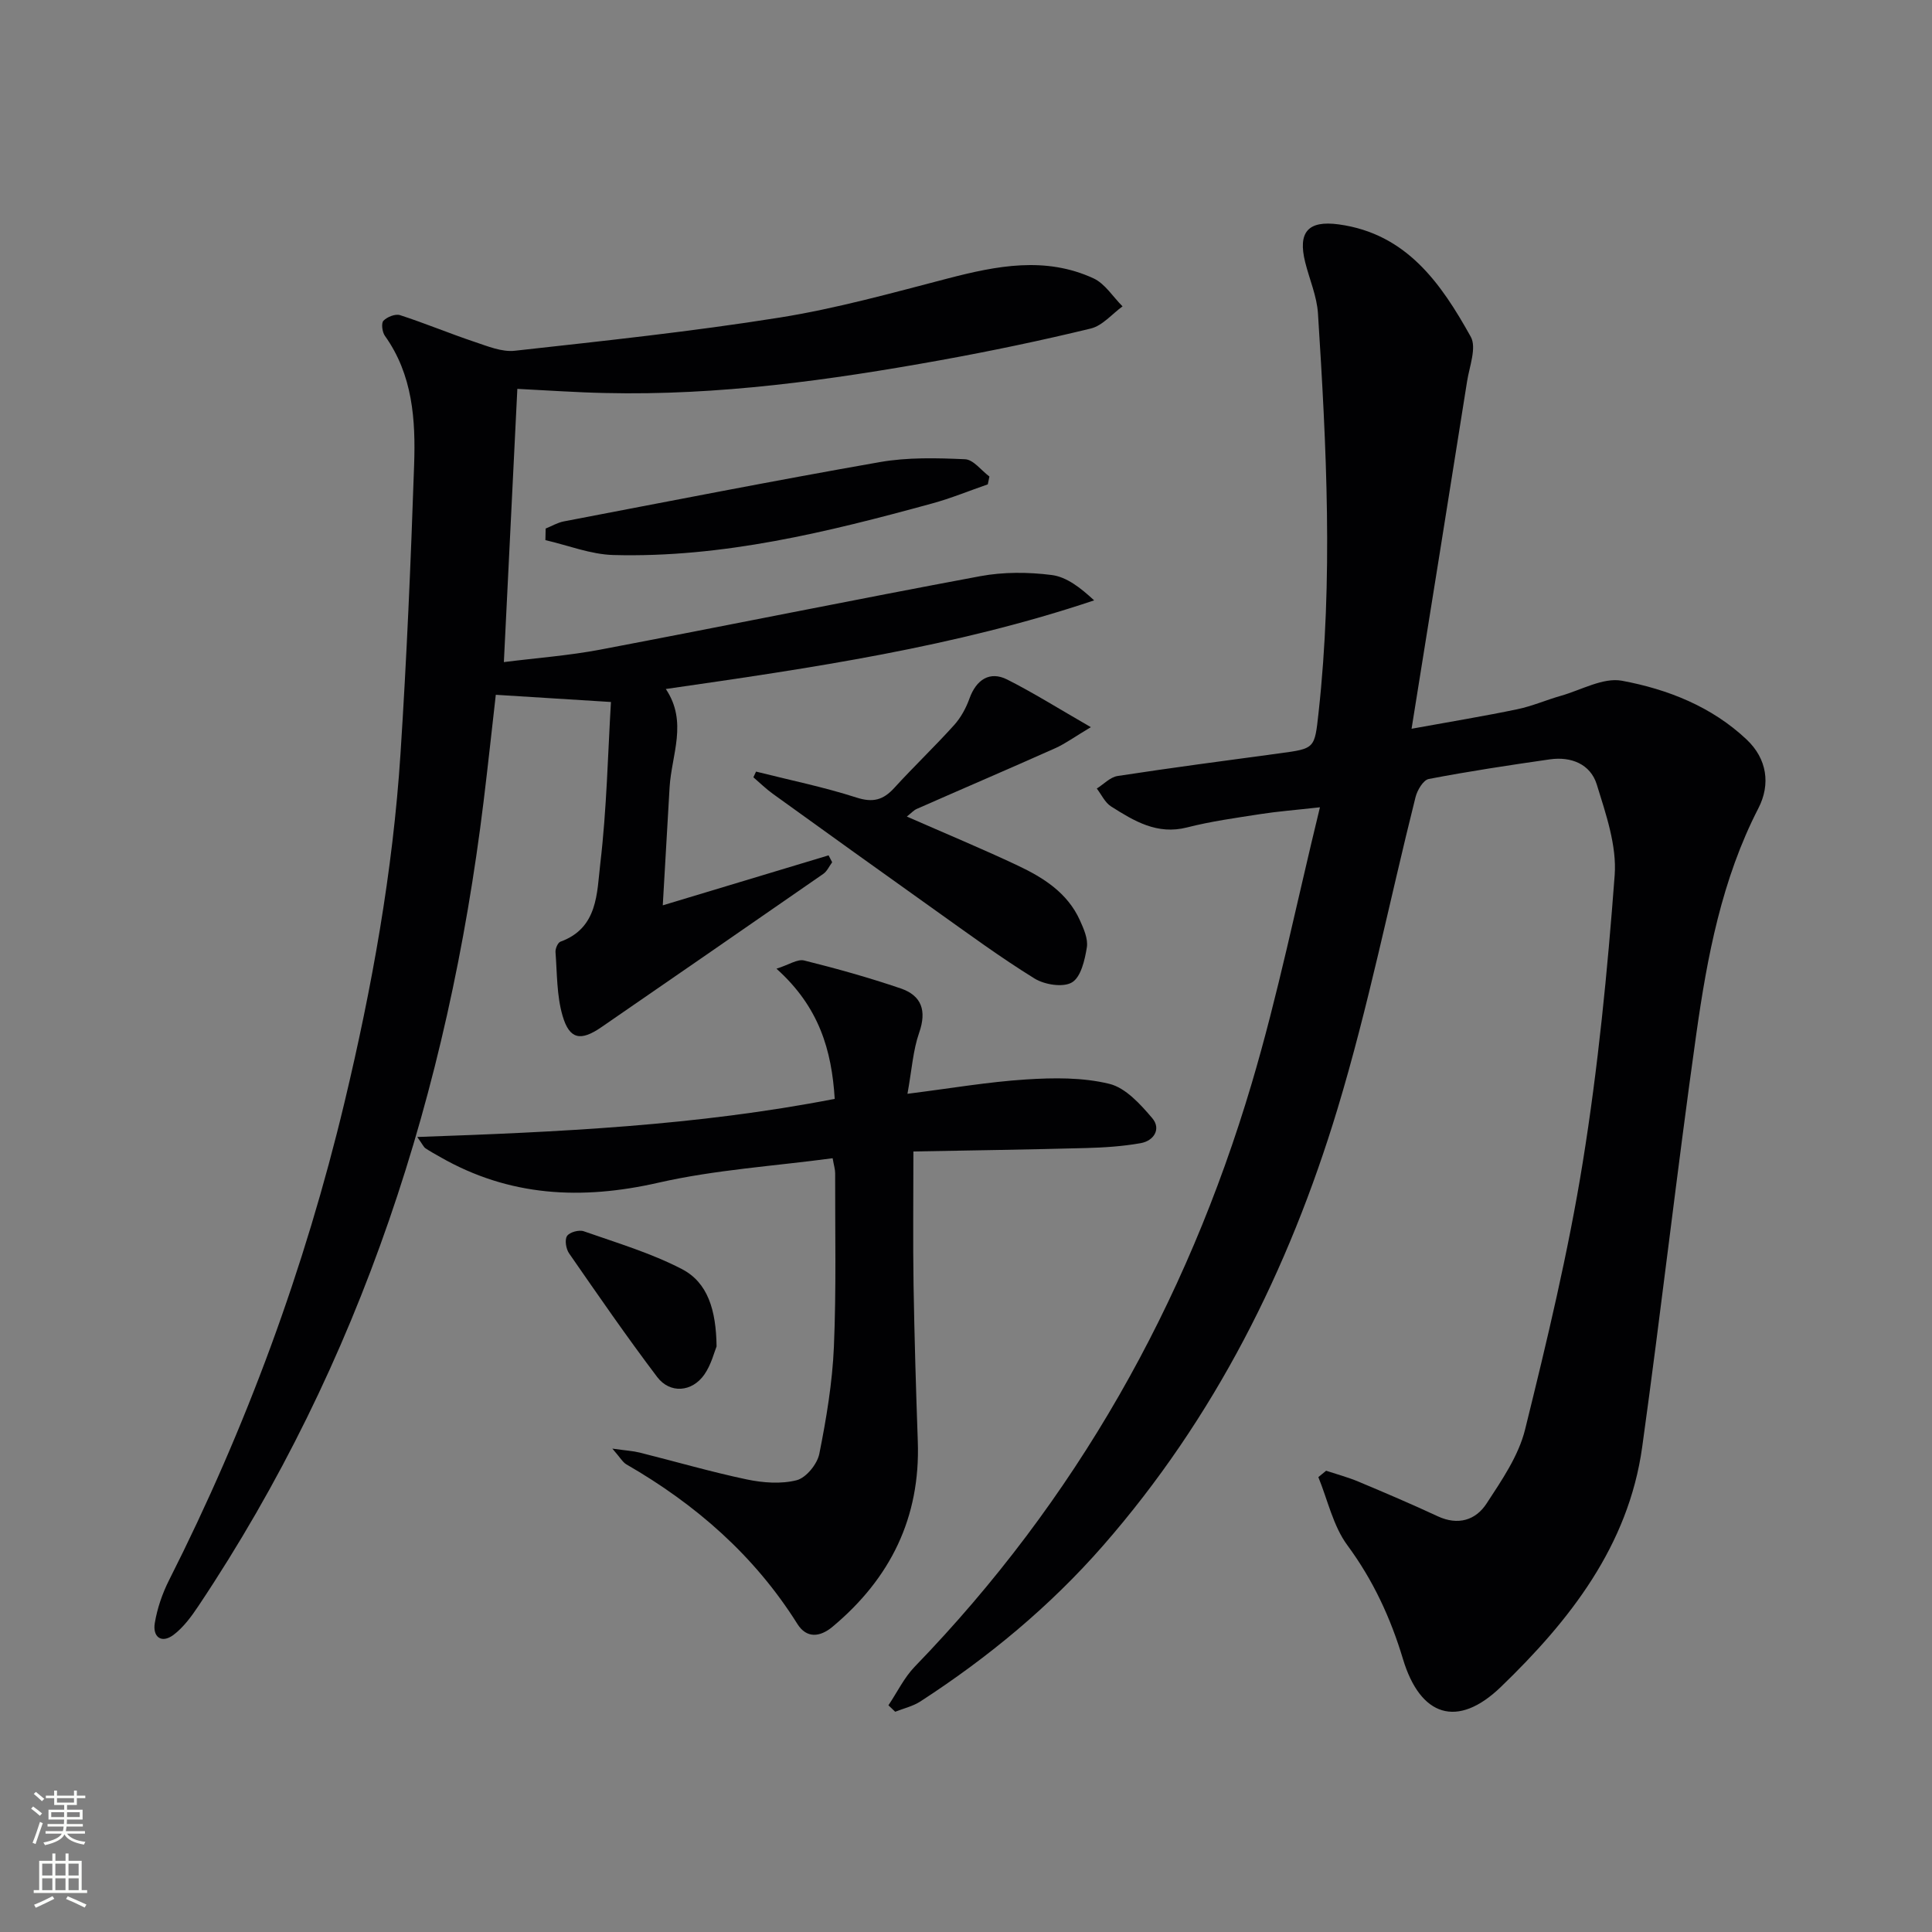
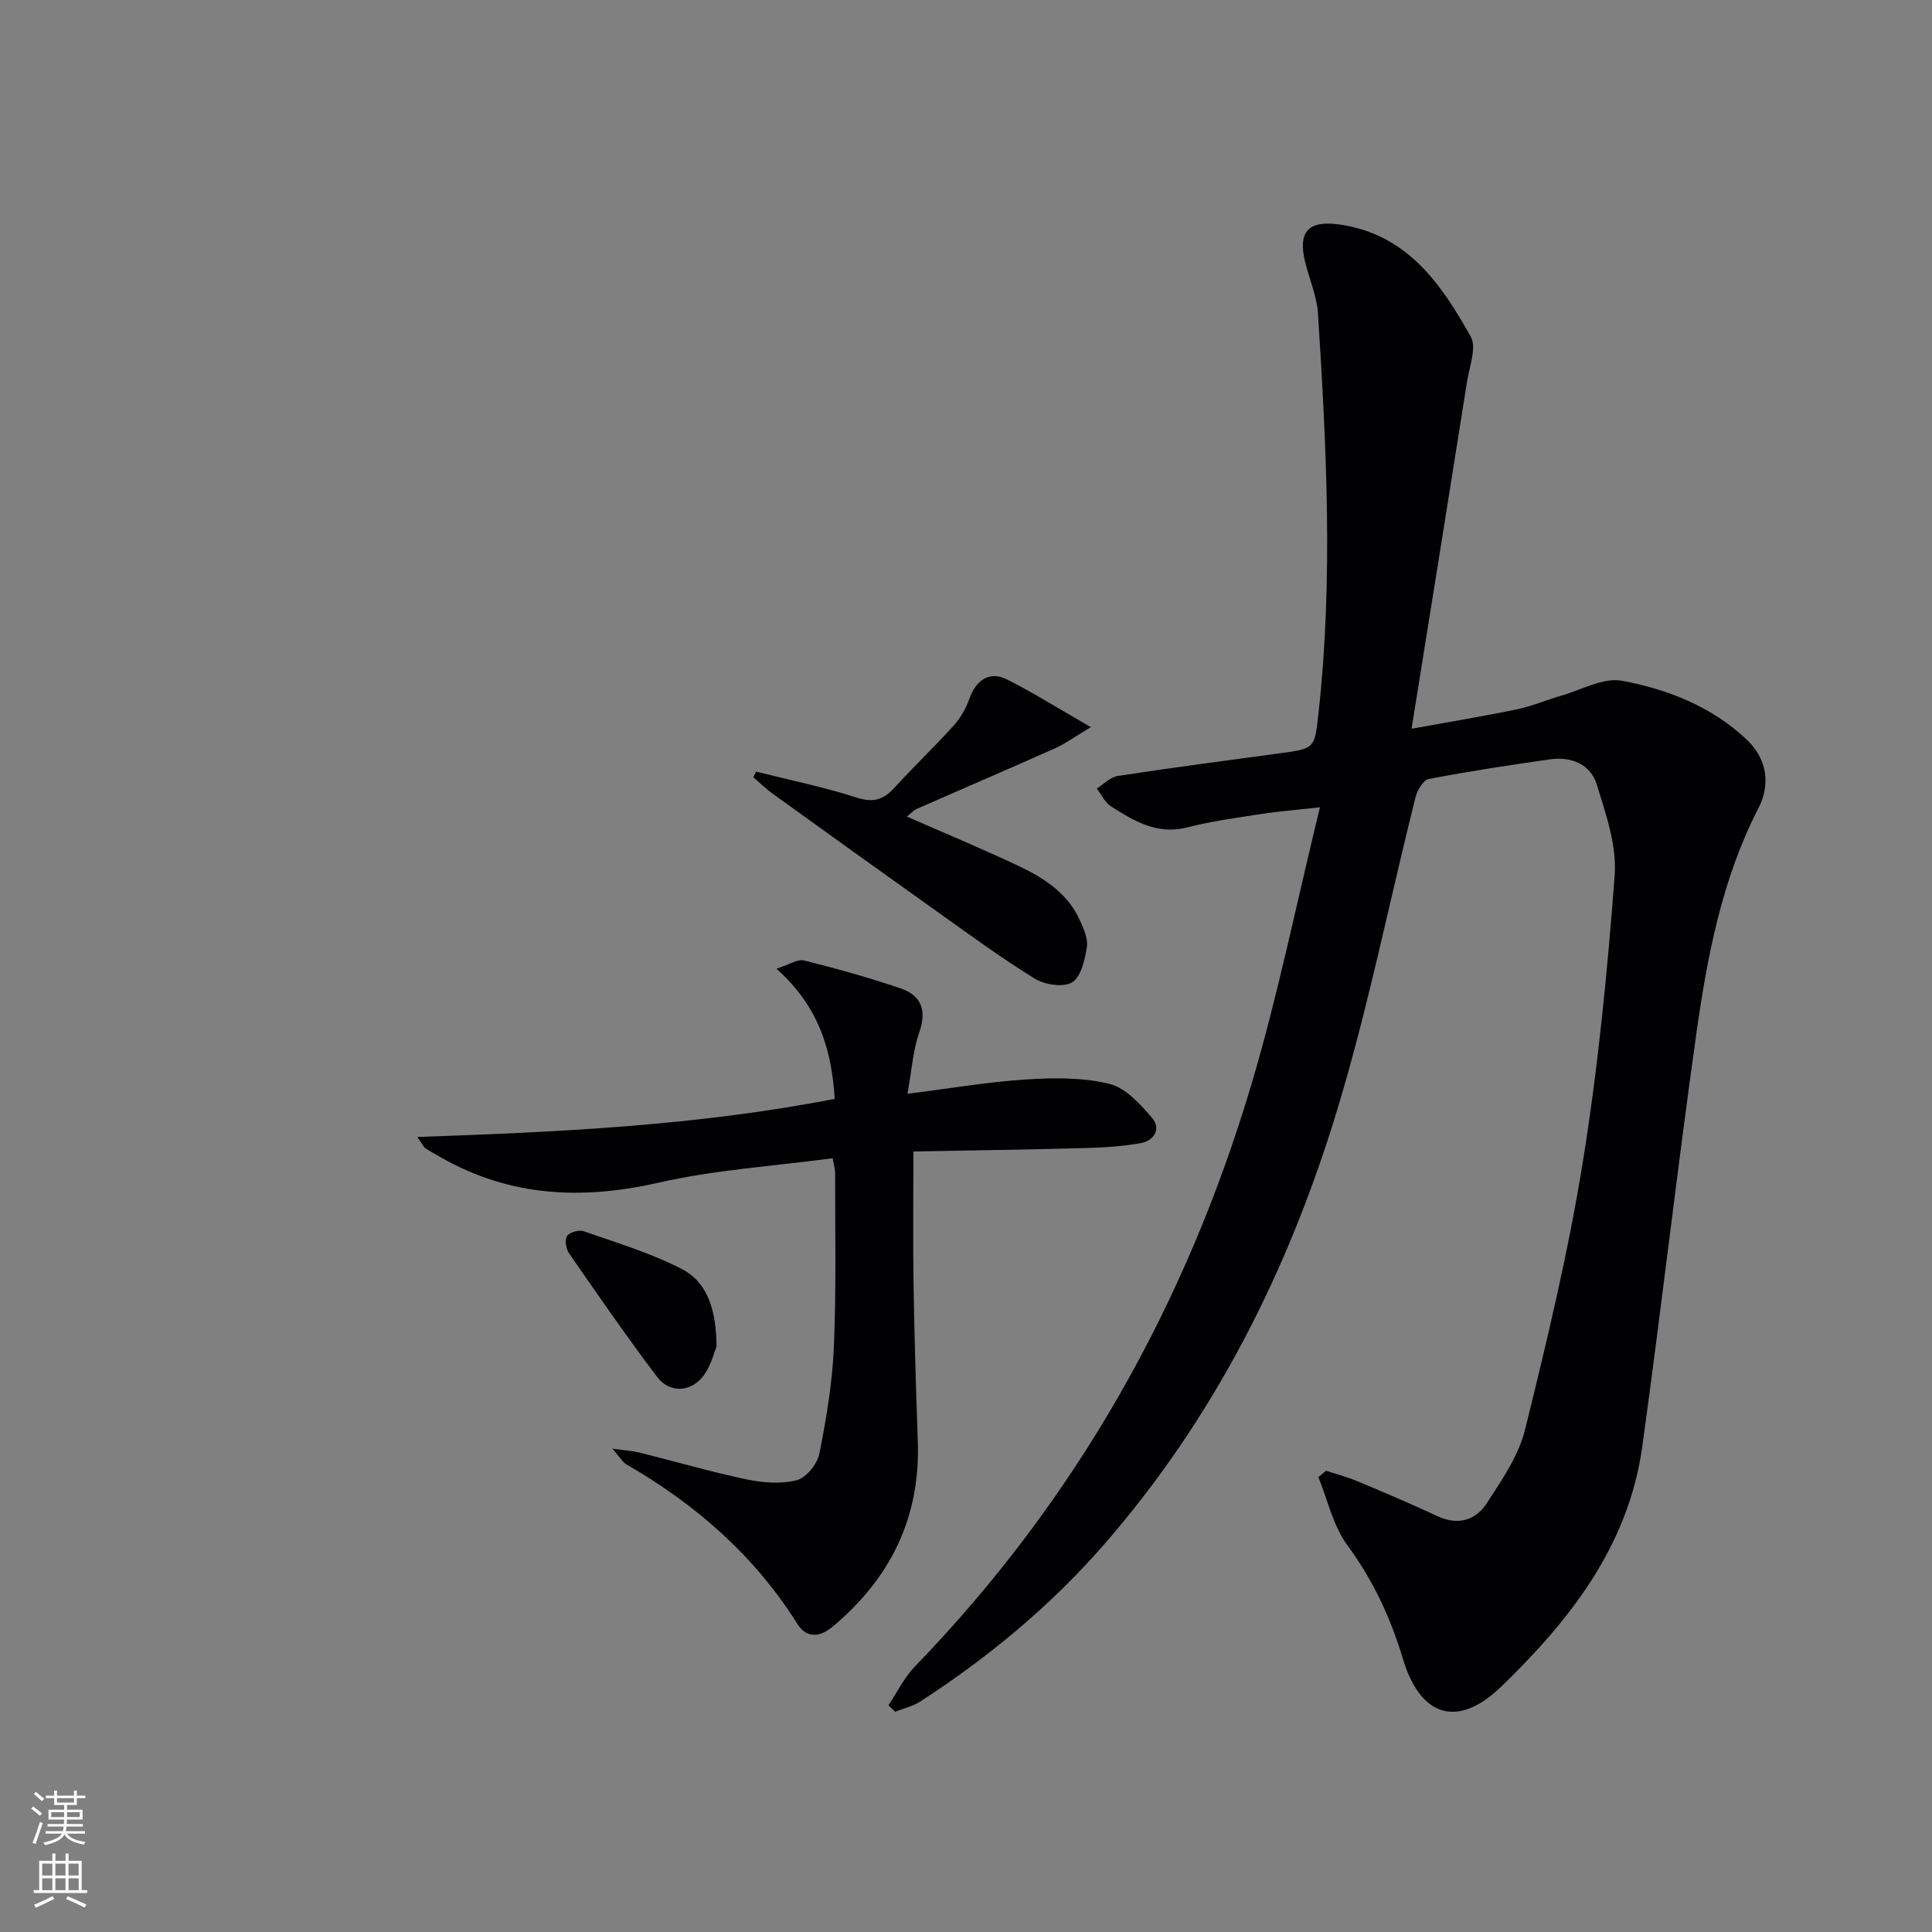
<svg xmlns="http://www.w3.org/2000/svg" enable-background="new 0 0 400 400" viewBox="0 0 400 400">
  <rect x="0" y="0" width="400" height="400" fill="#808080" stroke="none" />
  <g fill="#010103">
    <path d="m274.56 304.5c2.24.74 4.53 1.35 6.7 2.26 5.51 2.31 11 4.65 16.41 7.17 4.2 1.95 7.85.82 10.1-2.63 3.15-4.82 6.63-9.88 7.98-15.33 4.53-18.32 8.95-36.74 11.95-55.36 3.17-19.65 5.11-39.53 6.6-59.39.46-6.15-1.82-12.69-3.7-18.79-1.31-4.24-5.32-5.85-9.74-5.21-8.37 1.2-16.75 2.47-25.05 4.06-1.14.22-2.38 2.32-2.74 3.76-5.41 21.55-9.75 43.4-16.18 64.63-10.06 33.22-25.42 63.9-48.48 90.3-11.04 12.63-23.83 23.2-37.86 32.3-1.55 1-3.47 1.44-5.21 2.13-.47-.45-.93-.89-1.4-1.34 1.81-2.69 3.25-5.73 5.47-8.02 33.31-34.41 56.15-74.95 69.72-120.65 5.46-18.38 9.27-37.26 14.15-57.25-5.27.59-8.82.86-12.33 1.41-5.08.79-10.21 1.49-15.18 2.76-6.21 1.59-10.98-1.34-15.74-4.35-1.26-.8-1.98-2.44-2.95-3.7 1.43-.9 2.78-2.37 4.32-2.6 11.15-1.71 22.33-3.18 33.51-4.69 7.37-.99 7.26-.98 8.08-8.39 3.04-27.57 1.64-55.14-.12-82.7-.23-3.56-1.76-7.04-2.64-10.57-1.57-6.28.6-8.72 6.96-7.85 14.04 1.93 21.18 12.24 27.32 23.27 1.24 2.24-.27 6.11-.76 9.19-3.7 23.41-7.47 46.81-11.5 71.96 8.43-1.53 15.2-2.64 21.9-4.04 3.07-.64 6.01-1.93 9.04-2.79 4.21-1.2 8.74-3.83 12.62-3.11 9.47 1.76 18.59 5.35 25.82 12.18 4.21 3.97 4.98 9.24 2.44 14.19-7.58 14.72-10.61 30.73-12.88 46.84-4.01 28.44-7.24 56.98-11.19 85.43-2.85 20.48-15.02 35.94-29.26 49.68-9 8.68-16.69 6.13-20.27-5.77-2.56-8.52-6.17-16.32-11.51-23.56-2.95-4-4.07-9.36-6.01-14.11.54-.44 1.07-.88 1.61-1.32z" />
-     <path d="m107.11 80.51c-.92 18.6-1.83 37.16-2.79 56.57 6.7-.85 13.42-1.34 20-2.59 26.23-4.98 52.4-10.31 78.64-15.2 4.79-.89 9.93-.86 14.78-.24 3.1.39 5.97 2.64 8.79 5.25-28.82 9.66-58.34 13.98-88.68 18.35 4.59 6.83 1.18 13.6.78 20.38-.47 8.1-.93 16.19-1.41 24.41 11.82-3.56 23.07-6.96 34.33-10.35.25.48.49.95.74 1.43-.6.81-1.05 1.86-1.84 2.41-15.29 10.61-30.61 21.17-45.93 31.73-4.26 2.94-6.6 2.59-8.04-2.33-1.23-4.19-1.13-8.79-1.47-13.22-.05-.71.48-1.95 1.03-2.15 7.78-2.81 7.53-10.1 8.24-16.13 1.34-11.33 1.57-22.79 2.21-33.49-8.52-.53-16-1-23.84-1.49-.81 7.06-1.61 14.59-2.53 22.11-7.33 59.87-25.27 115.99-59.01 166.5-1.46 2.19-3.11 4.45-5.17 6.01-2.53 1.9-4.37.42-3.89-2.44.51-3.05 1.56-6.12 2.96-8.89 15.96-31.57 28.09-64.53 36.32-98.93 5.68-23.76 10.01-47.78 11.59-72.18 1.29-19.9 2.14-39.84 2.82-59.78.32-9.32-.28-18.65-6.06-26.73-.55-.78-.78-2.62-.29-3.12.77-.79 2.47-1.47 3.44-1.15 5.19 1.68 10.25 3.8 15.42 5.53 2.7.9 5.65 2.14 8.33 1.84 18.31-2.03 36.65-3.97 54.83-6.87 11.74-1.87 23.29-5.1 34.83-8.1 10.12-2.63 20.19-4.61 30.14-.03 2.4 1.1 4.04 3.83 6.03 5.81-2.18 1.58-4.16 4.01-6.59 4.59-10.3 2.5-20.69 4.67-31.13 6.56-22.93 4.14-45.97 7.34-69.36 6.79-5.91-.12-11.83-.54-18.22-.86z" />
    <path d="m172.39 239.8c-12.17 1.63-24.33 2.39-36.05 5.06-15.96 3.64-30.92 2.89-45.25-5.34-1.01-.58-2.04-1.13-3-1.78-.37-.25-.57-.75-1.7-2.34 29.38-1.02 57.88-2.34 86.43-7.89-.63-10.03-3.18-18.99-12.06-26.95 2.57-.81 4.35-2.05 5.74-1.7 6.72 1.67 13.42 3.55 19.97 5.78 4.35 1.48 5.43 4.61 3.83 9.18-1.27 3.63-1.51 7.63-2.42 12.64 8.9-1.12 16.7-2.47 24.54-2.97 5.74-.37 11.75-.44 17.26.91 3.37.82 6.43 4.22 8.88 7.1 1.88 2.21.37 4.69-2.4 5.18-3.72.66-7.54.91-11.32 1.01-11.92.32-23.85.49-35.73.71 0 9.82-.11 18.72.03 27.62.18 10.8.5 21.6.88 32.4.56 15.78-5.68 28.38-17.65 38.38-2.61 2.18-5.38 2.45-7.28-.58-8.89-14.16-21.03-24.75-35.39-33.03-.77-.44-1.26-1.37-2.92-3.27 2.79.4 4.25.47 5.65.82 7.4 1.85 14.73 3.99 22.18 5.56 3.35.7 7.11.99 10.34.16 1.96-.51 4.25-3.33 4.68-5.46 1.46-7.3 2.7-14.73 3.02-22.15.51-11.97.23-23.97.26-35.96 0-.79-.26-1.58-.52-3.09z" />
    <path d="m225.85 150.55c-3.45 2.06-5.32 3.44-7.4 4.37-9.52 4.25-19.1 8.35-28.63 12.55-.68.3-1.22.93-2.07 1.59 7.95 3.49 15.56 6.65 23 10.16 5.3 2.5 10.26 5.64 12.82 11.29.8 1.77 1.73 3.87 1.45 5.63-.42 2.61-1.22 6.14-3.07 7.25-1.83 1.1-5.68.49-7.76-.8-7.06-4.36-13.76-9.3-20.53-14.11-11.24-8-22.45-16.05-33.64-24.12-1.43-1.03-2.7-2.28-4.04-3.43.18-.39.36-.79.55-1.18 6.94 1.75 13.98 3.18 20.78 5.37 3.44 1.11 5.56.51 7.84-1.99 4.03-4.42 8.38-8.56 12.39-13.01 1.4-1.55 2.48-3.55 3.19-5.53 1.4-3.88 4.19-5.71 7.78-3.91 5.4 2.72 10.56 5.97 17.34 9.87z" />
-     <path d="m112.97 109.43c1.25-.5 2.46-1.23 3.76-1.48 21.8-4.17 43.58-8.45 65.44-12.28 5.75-1.01 11.77-.85 17.64-.59 1.73.08 3.36 2.33 5.04 3.58-.11.54-.23 1.08-.34 1.62-3.84 1.33-7.62 2.89-11.54 3.96-21.61 5.92-43.36 11.28-65.99 10.67-4.71-.13-9.38-2.01-14.06-3.08.01-.79.03-1.59.05-2.4z" />
    <path d="m148.36 278.76c-.45 1.07-1.08 3.73-2.53 5.82-2.55 3.66-7.12 4.01-9.77.51-6.32-8.35-12.27-16.99-18.24-25.6-.64-.92-.94-2.81-.42-3.59.52-.79 2.48-1.33 3.46-.98 6.85 2.4 13.9 4.5 20.3 7.82 5.38 2.78 7.1 8.48 7.2 16.02z" />
  </g>
  <path d="m6.44 374.46.42-.45c.65.47 1.27.95 1.85 1.44l-.45.49c-.65-.56-1.25-1.06-1.82-1.48m.93 7.33-.63-.26c.55-1.36 1.05-2.8 1.53-4.33.19.1.38.19.59.27-.47 1.29-.96 2.73-1.49 4.32m-.38-10.38.44-.42c.43.34 1.01.82 1.74 1.44l-.49.49c-.53-.51-1.09-1.01-1.69-1.51m2.5.35h1.72v-1.04h.59v1.04h3.52v-1.04h.59v1.04h1.75v.53h-1.75v1.42h-2.03v.97h3.22v2.03h-3.24c0 .35-.01.66-.03.93h3.32v.53h-3.37c-.03.27-.08.58-.15.94h3.96v.53h-3.71c.67.92 1.93 1.48 3.79 1.68-.13.24-.23.44-.29.59-2.13-.38-3.48-1.08-4.04-2.12-.43.97-1.77 1.72-4.03 2.23-.09-.19-.2-.37-.33-.55 2.1-.42 3.37-1.03 3.81-1.83h-3.36v-.53h3.58c.08-.29.13-.61.16-.94h-3.33v-.53h3.39c.02-.27.04-.58.04-.93h-3.23v-2.03h3.25v-.97h-2.07v-1.42h-1.73zm1.12 3.44v1h2.65c.01-.3.02-.44.01-.4v-.25-.35zm1.19-2h3.52v-.91h-3.52zm4.71 2h-2.63v.59c0 .15-.01.28-.01.4h2.64z" fill="#fbfcfa" />
  <path d="m13.56 383.74h.63v1.52h2.72v6.07h1.13v.6h-11.06v-.6h1.13v-6.07h2.73v-1.52h.63v1.52h2.1v-1.52zm-2.69 8.83.38.56c-1.24.63-2.53 1.25-3.85 1.85-.1-.21-.21-.42-.34-.63 1.37-.55 2.63-1.15 3.81-1.78m-2.13-4.27h2.1v-2.45h-2.1zm0 3.04h2.1v-2.46h-2.1zm2.72-3.04h2.1v-2.45h-2.1zm0 3.04h2.1v-2.46h-2.1zm6.07 3.6c-1.41-.71-2.7-1.3-3.86-1.78l.35-.56c1.45.62 2.75 1.19 3.88 1.72zm-1.25-9.09h-2.1v2.45h2.1zm-2.09 5.49h2.1v-2.46h-2.1z" fill="#fbfcfa" />
</svg>